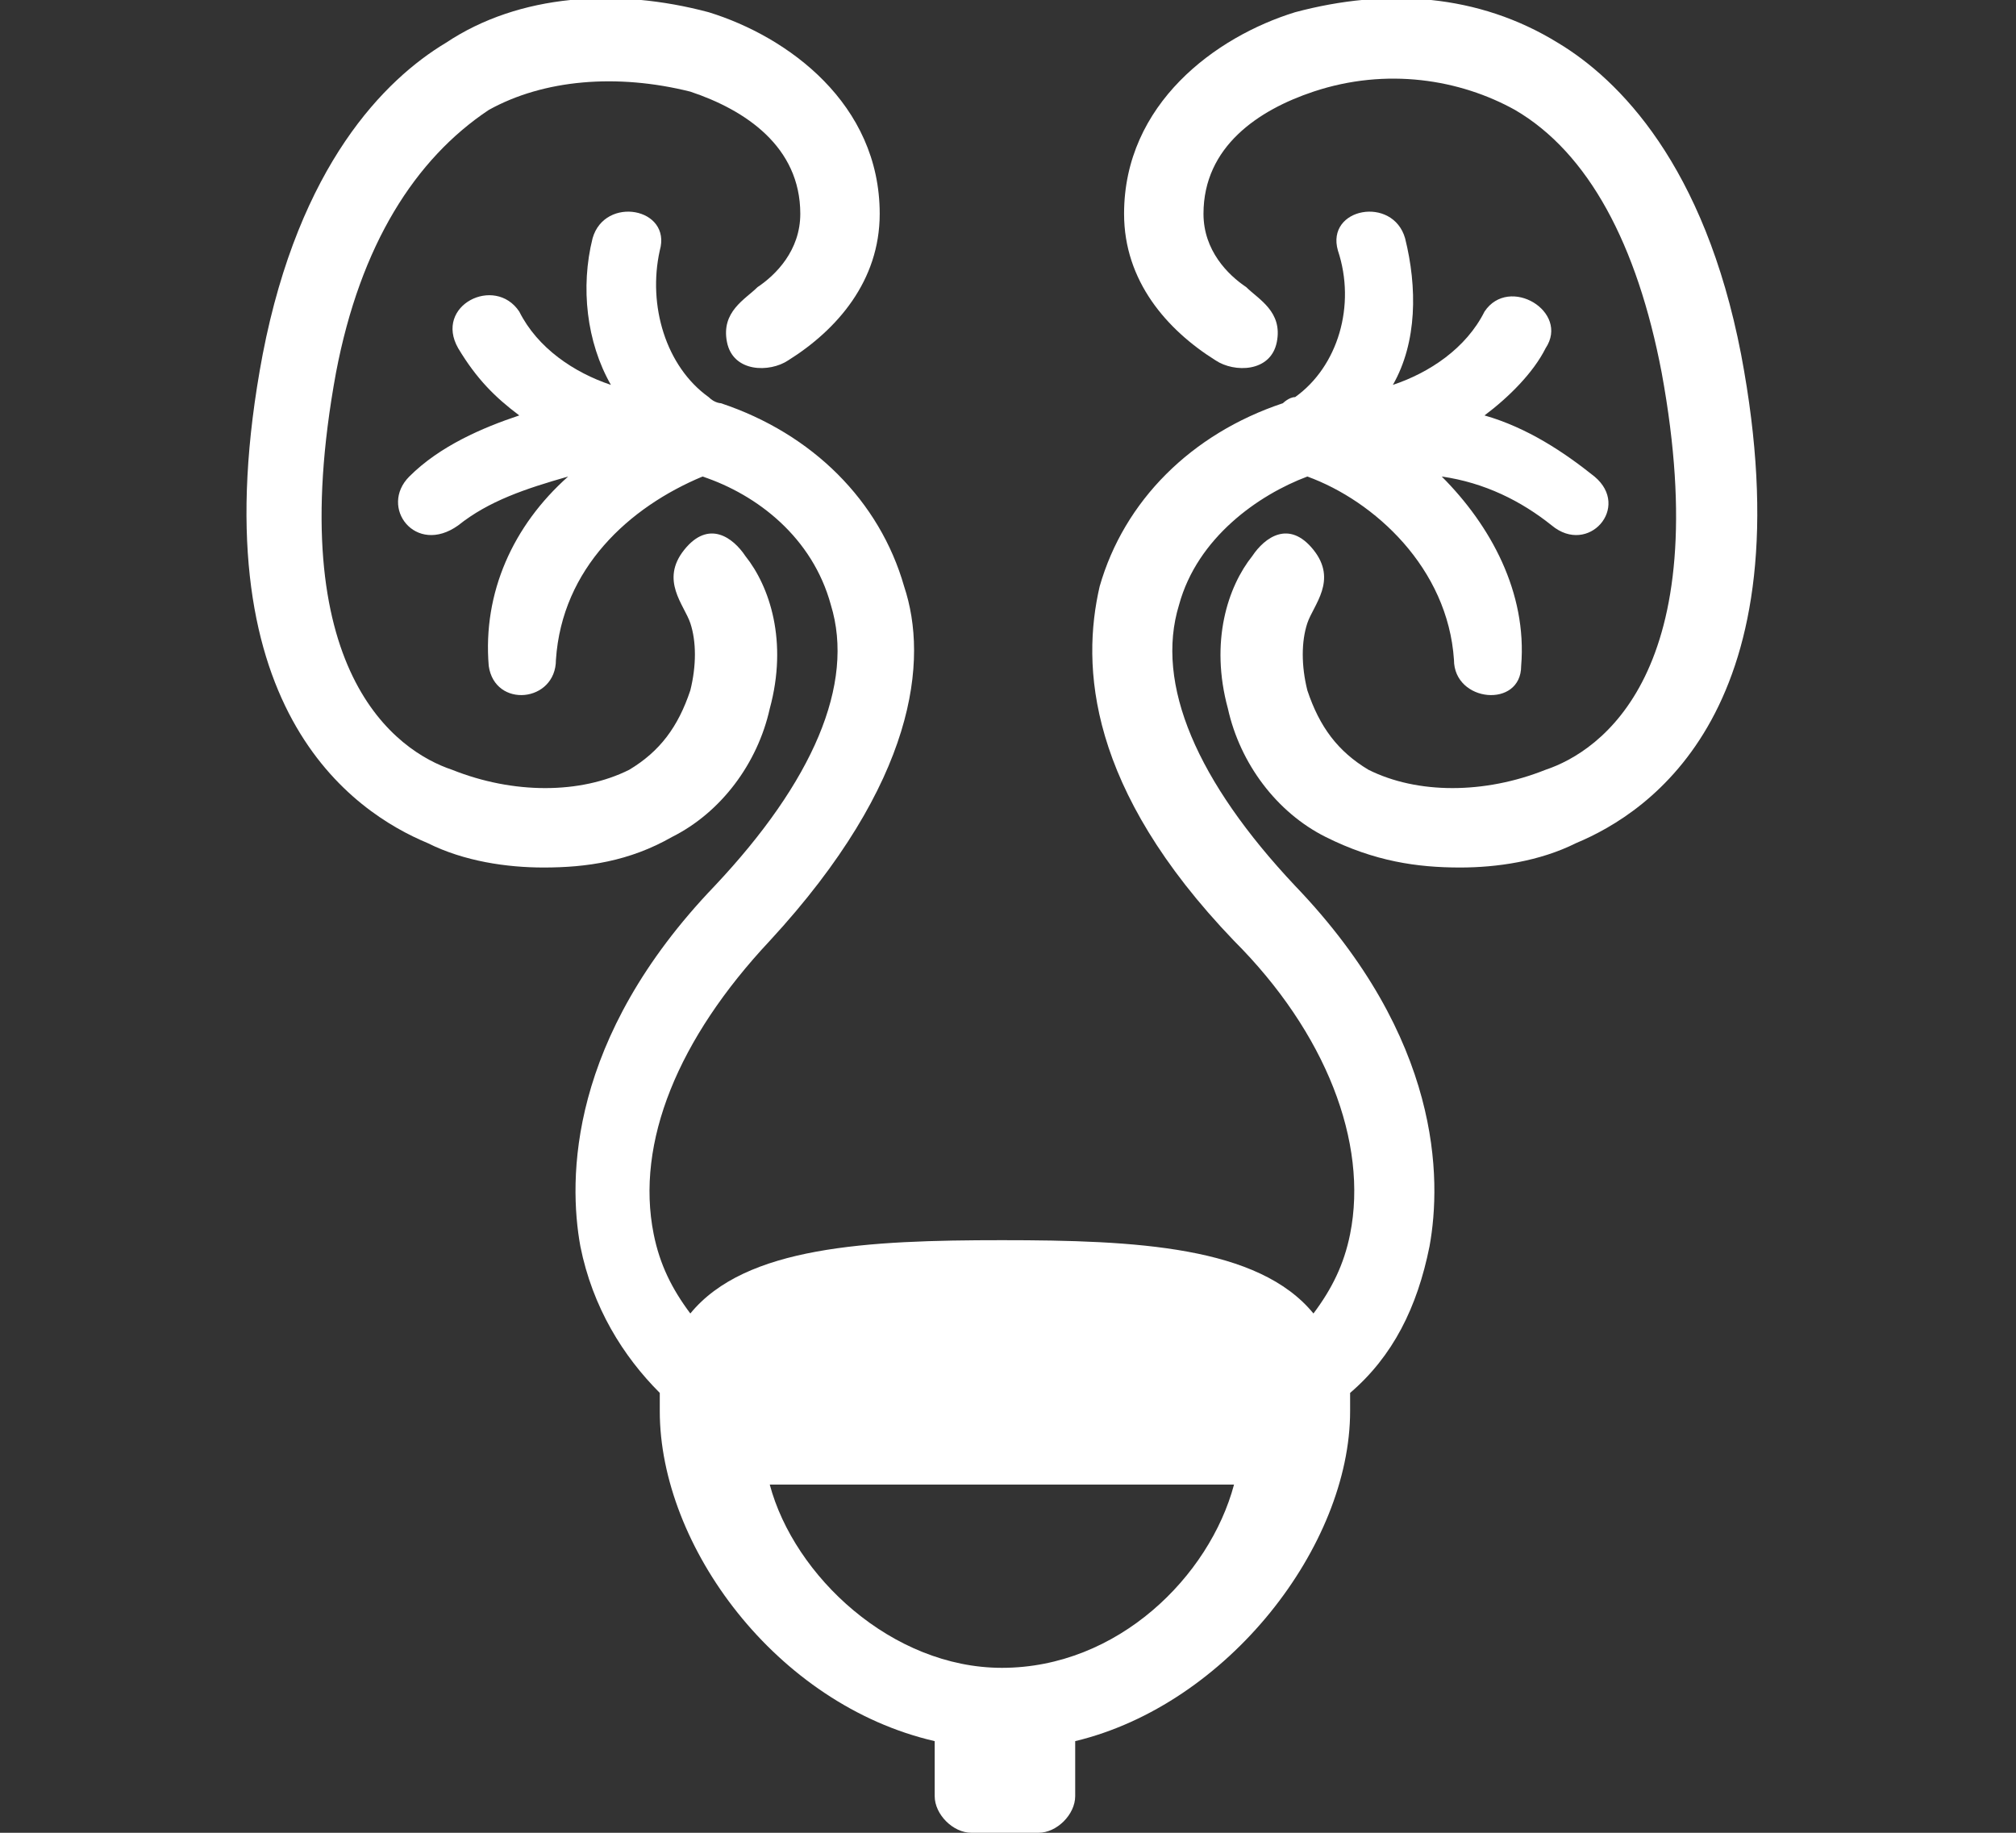
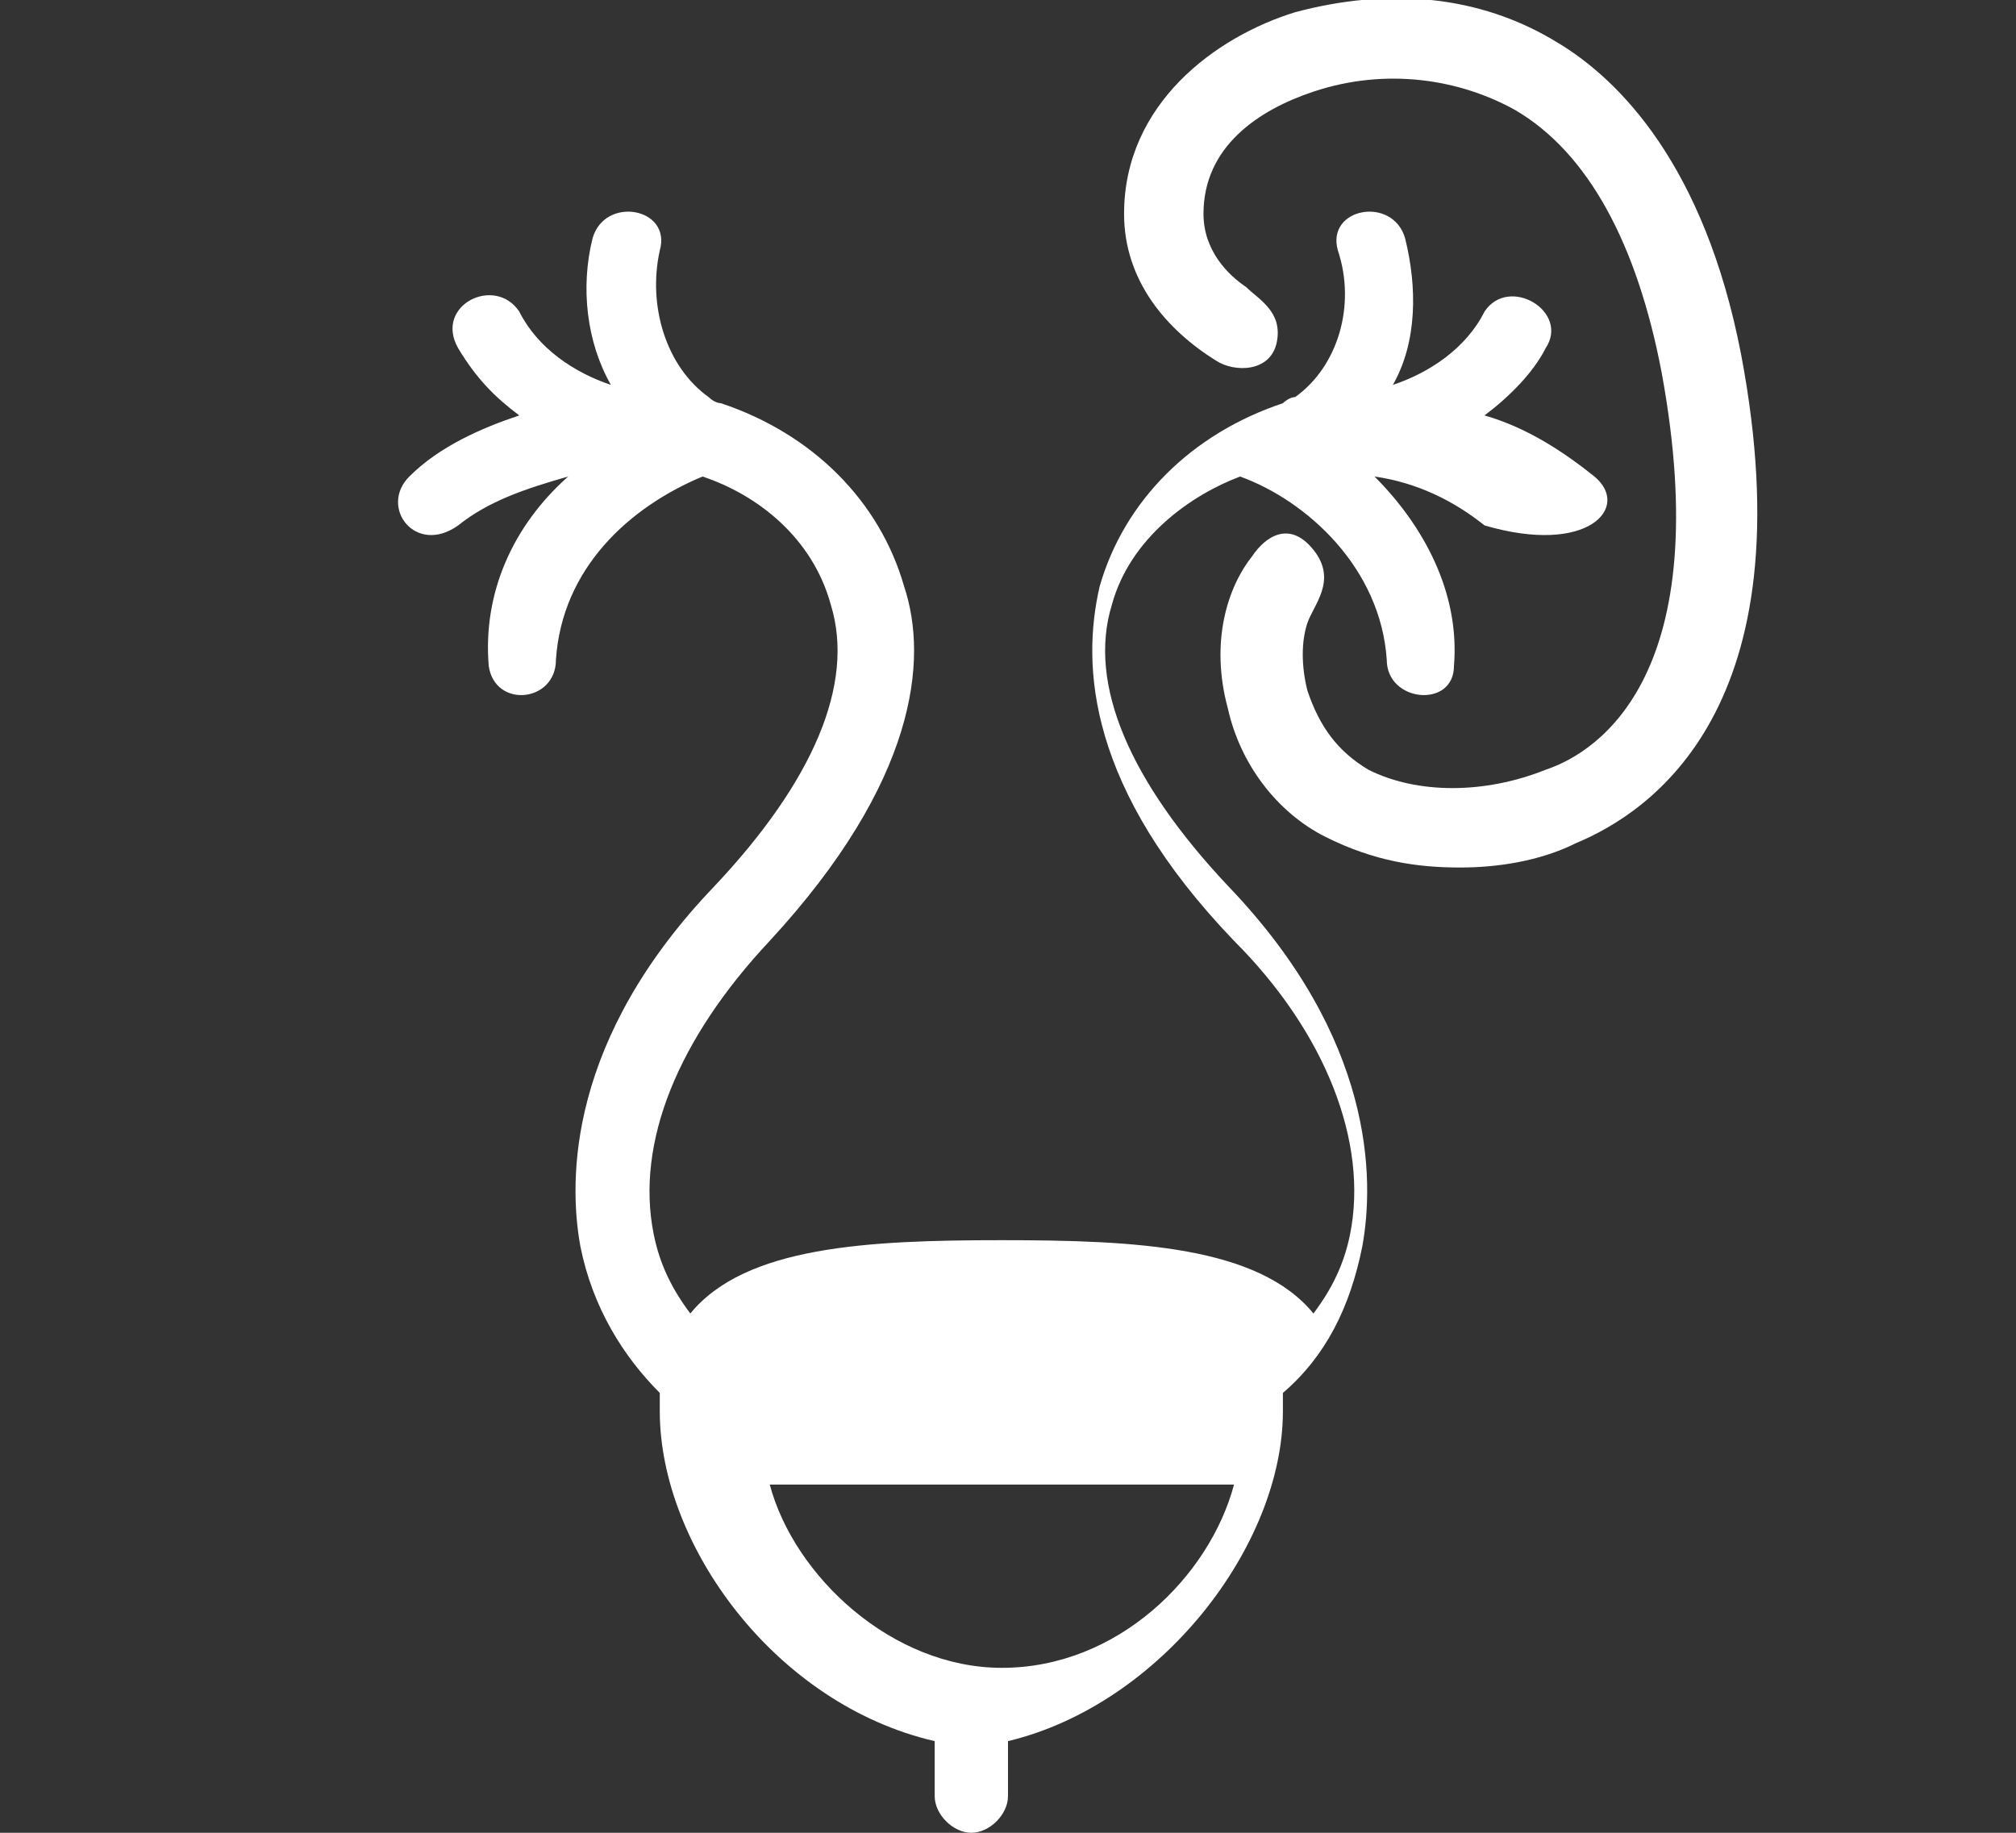
<svg xmlns="http://www.w3.org/2000/svg" version="1.1" id="Layer_1" x="0px" y="0px" viewBox="0 0 33 30" style="enable-background:new 0 0 33 30;" xml:space="preserve">
  <rect x="0" y="0" width="33" height="30" fill="#333333" stroke="none" />
  <style type="text/css">
	.st0{fill:#FFFFFF;}
</style>
  <g>
    <g>
-       <path class="st0" d="M26.1,7.8c-0.5-0.4-1.1-0.8-1.8-1c0.4-0.3,0.8-0.7,1-1.1c0.4-0.6-0.6-1.2-1-0.6c-0.3,0.6-0.9,1-1.5,1.2    c0.4-0.7,0.4-1.6,0.2-2.4c-0.2-0.7-1.3-0.5-1.1,0.2C22.2,5,21.9,6,21.2,6.5c-0.1,0-0.2,0.1-0.2,0.1c-1.5,0.5-2.6,1.6-3,3    c-0.3,1.3-0.2,3.3,2.2,5.8c1.5,1.5,2.2,3.3,1.9,4.8c-0.1,0.5-0.3,0.9-0.6,1.3c-0.9-1.1-2.9-1.2-5.1-1.2s-4.2,0.1-5.1,1.2    c-0.3-0.4-0.5-0.8-0.6-1.3c-0.3-1.5,0.4-3.2,1.9-4.8c2.4-2.6,2.6-4.6,2.2-5.8c-0.4-1.4-1.5-2.5-3-3c0,0-0.1,0-0.2-0.1    c-0.7-0.5-1-1.5-0.8-2.4C11,3.4,9.9,3.2,9.7,3.9C9.5,4.7,9.6,5.6,10,6.3C9.4,6.1,8.8,5.7,8.5,5.1c-0.4-0.6-1.4-0.1-1,0.6    c0.3,0.5,0.6,0.8,1,1.1C7.9,7,7.2,7.3,6.7,7.8C6.2,8.3,6.8,9.1,7.5,8.6C8,8.2,8.6,8,9.3,7.8C8.4,8.6,7.9,9.7,8,10.9    c0.1,0.7,1.1,0.6,1.1-0.1c0.1-1.5,1.2-2.5,2.4-3c0.9,0.3,1.8,1,2.1,2.1c0.4,1.3-0.3,2.9-1.9,4.6c-2.4,2.5-2.4,4.8-2.2,5.9    c0.2,1,0.7,1.8,1.3,2.4c0,0.1,0,0.2,0,0.3c0,2.2,1.9,4.8,4.5,5.4v0.9c0,0.3,0.3,0.6,0.6,0.6H17c0.3,0,0.6-0.3,0.6-0.6v-0.9    c2.5-0.6,4.5-3.2,4.5-5.4c0-0.1,0-0.2,0-0.3c0.7-0.6,1.1-1.4,1.3-2.4c0.2-1.1,0.2-3.4-2.2-5.9c-1.6-1.7-2.3-3.3-1.9-4.6    c0.3-1.1,1.3-1.8,2.1-2.1c1.1,0.4,2.3,1.5,2.4,3c0,0.7,1.1,0.8,1.1,0.1c0.1-1.2-0.5-2.3-1.3-3.1c0.7,0.1,1.3,0.4,1.8,0.8    C26,9.1,26.7,8.3,26.1,7.8L26.1,7.8z M16.4,27.3c-1.8,0-3.4-1.5-3.8-3h7.6C19.8,25.8,18.3,27.3,16.4,27.3z" />
-       <path class="st0" d="M8.9,14.2c-0.6,0-1.3-0.1-1.9-0.4c-1.2-0.5-3.8-2.2-2.7-8c0.6-3.1,2-4.5,3-5.1c1.2-0.8,2.8-0.9,4.3-0.5    c1.3,0.4,2.8,1.5,2.8,3.3c0,1.1-0.7,1.9-1.5,2.4c-0.3,0.2-0.9,0.2-1-0.3c-0.1-0.5,0.3-0.7,0.5-0.9c0.3-0.2,0.7-0.6,0.7-1.2    c0-1.1-0.9-1.7-1.8-2C10.1,1.2,8.9,1.3,8,1.8C6.8,2.6,5.9,4,5.5,6.1c-0.9,4.9,1,6.2,1.9,6.5c1,0.4,2.1,0.4,2.9,0    c0.5-0.3,0.8-0.7,1-1.3c0.1-0.4,0.1-0.8,0-1.1c-0.1-0.3-0.5-0.7-0.1-1.2c0.4-0.5,0.8-0.2,1,0.1c0.4,0.5,0.7,1.4,0.4,2.5    c-0.2,0.9-0.8,1.7-1.6,2.1C10.3,14.1,9.6,14.2,8.9,14.2z" />
+       <path class="st0" d="M26.1,7.8c-0.5-0.4-1.1-0.8-1.8-1c0.4-0.3,0.8-0.7,1-1.1c0.4-0.6-0.6-1.2-1-0.6c-0.3,0.6-0.9,1-1.5,1.2    c0.4-0.7,0.4-1.6,0.2-2.4c-0.2-0.7-1.3-0.5-1.1,0.2C22.2,5,21.9,6,21.2,6.5c-0.1,0-0.2,0.1-0.2,0.1c-1.5,0.5-2.6,1.6-3,3    c-0.3,1.3-0.2,3.3,2.2,5.8c1.5,1.5,2.2,3.3,1.9,4.8c-0.1,0.5-0.3,0.9-0.6,1.3c-0.9-1.1-2.9-1.2-5.1-1.2s-4.2,0.1-5.1,1.2    c-0.3-0.4-0.5-0.8-0.6-1.3c-0.3-1.5,0.4-3.2,1.9-4.8c2.4-2.6,2.6-4.6,2.2-5.8c-0.4-1.4-1.5-2.5-3-3c0,0-0.1,0-0.2-0.1    c-0.7-0.5-1-1.5-0.8-2.4C11,3.4,9.9,3.2,9.7,3.9C9.5,4.7,9.6,5.6,10,6.3C9.4,6.1,8.8,5.7,8.5,5.1c-0.4-0.6-1.4-0.1-1,0.6    c0.3,0.5,0.6,0.8,1,1.1C7.9,7,7.2,7.3,6.7,7.8C6.2,8.3,6.8,9.1,7.5,8.6C8,8.2,8.6,8,9.3,7.8C8.4,8.6,7.9,9.7,8,10.9    c0.1,0.7,1.1,0.6,1.1-0.1c0.1-1.5,1.2-2.5,2.4-3c0.9,0.3,1.8,1,2.1,2.1c0.4,1.3-0.3,2.9-1.9,4.6c-2.4,2.5-2.4,4.8-2.2,5.9    c0.2,1,0.7,1.8,1.3,2.4c0,0.1,0,0.2,0,0.3c0,2.2,1.9,4.8,4.5,5.4v0.9c0,0.3,0.3,0.6,0.6,0.6c0.3,0,0.6-0.3,0.6-0.6v-0.9    c2.5-0.6,4.5-3.2,4.5-5.4c0-0.1,0-0.2,0-0.3c0.7-0.6,1.1-1.4,1.3-2.4c0.2-1.1,0.2-3.4-2.2-5.9c-1.6-1.7-2.3-3.3-1.9-4.6    c0.3-1.1,1.3-1.8,2.1-2.1c1.1,0.4,2.3,1.5,2.4,3c0,0.7,1.1,0.8,1.1,0.1c0.1-1.2-0.5-2.3-1.3-3.1c0.7,0.1,1.3,0.4,1.8,0.8    C26,9.1,26.7,8.3,26.1,7.8L26.1,7.8z M16.4,27.3c-1.8,0-3.4-1.5-3.8-3h7.6C19.8,25.8,18.3,27.3,16.4,27.3z" />
      <path class="st0" d="M23.9,14.2c0.6,0,1.3-0.1,1.9-0.4c1.2-0.5,3.8-2.2,2.7-8c-0.6-3.1-2-4.5-3-5.1c-1.3-0.8-2.8-0.9-4.3-0.5    c-1.3,0.4-2.8,1.5-2.8,3.3c0,1.1,0.7,1.9,1.5,2.4c0.3,0.2,0.9,0.2,1-0.3c0.1-0.5-0.3-0.7-0.5-0.9c-0.3-0.2-0.7-0.6-0.7-1.2    c0-1.1,0.9-1.7,1.8-2c1.2-0.4,2.4-0.2,3.3,0.3c1.2,0.7,2,2.2,2.4,4.3c0.9,4.9-1,6.2-1.9,6.5c-1,0.4-2.1,0.4-2.9,0    c-0.5-0.3-0.8-0.7-1-1.3c-0.1-0.4-0.1-0.8,0-1.1c0.1-0.3,0.5-0.7,0.1-1.2c-0.4-0.5-0.8-0.2-1,0.1c-0.4,0.5-0.7,1.4-0.4,2.5    c0.2,0.9,0.8,1.7,1.6,2.1C22.5,14.1,23.2,14.2,23.9,14.2L23.9,14.2z" />
    </g>
  </g>
</svg>